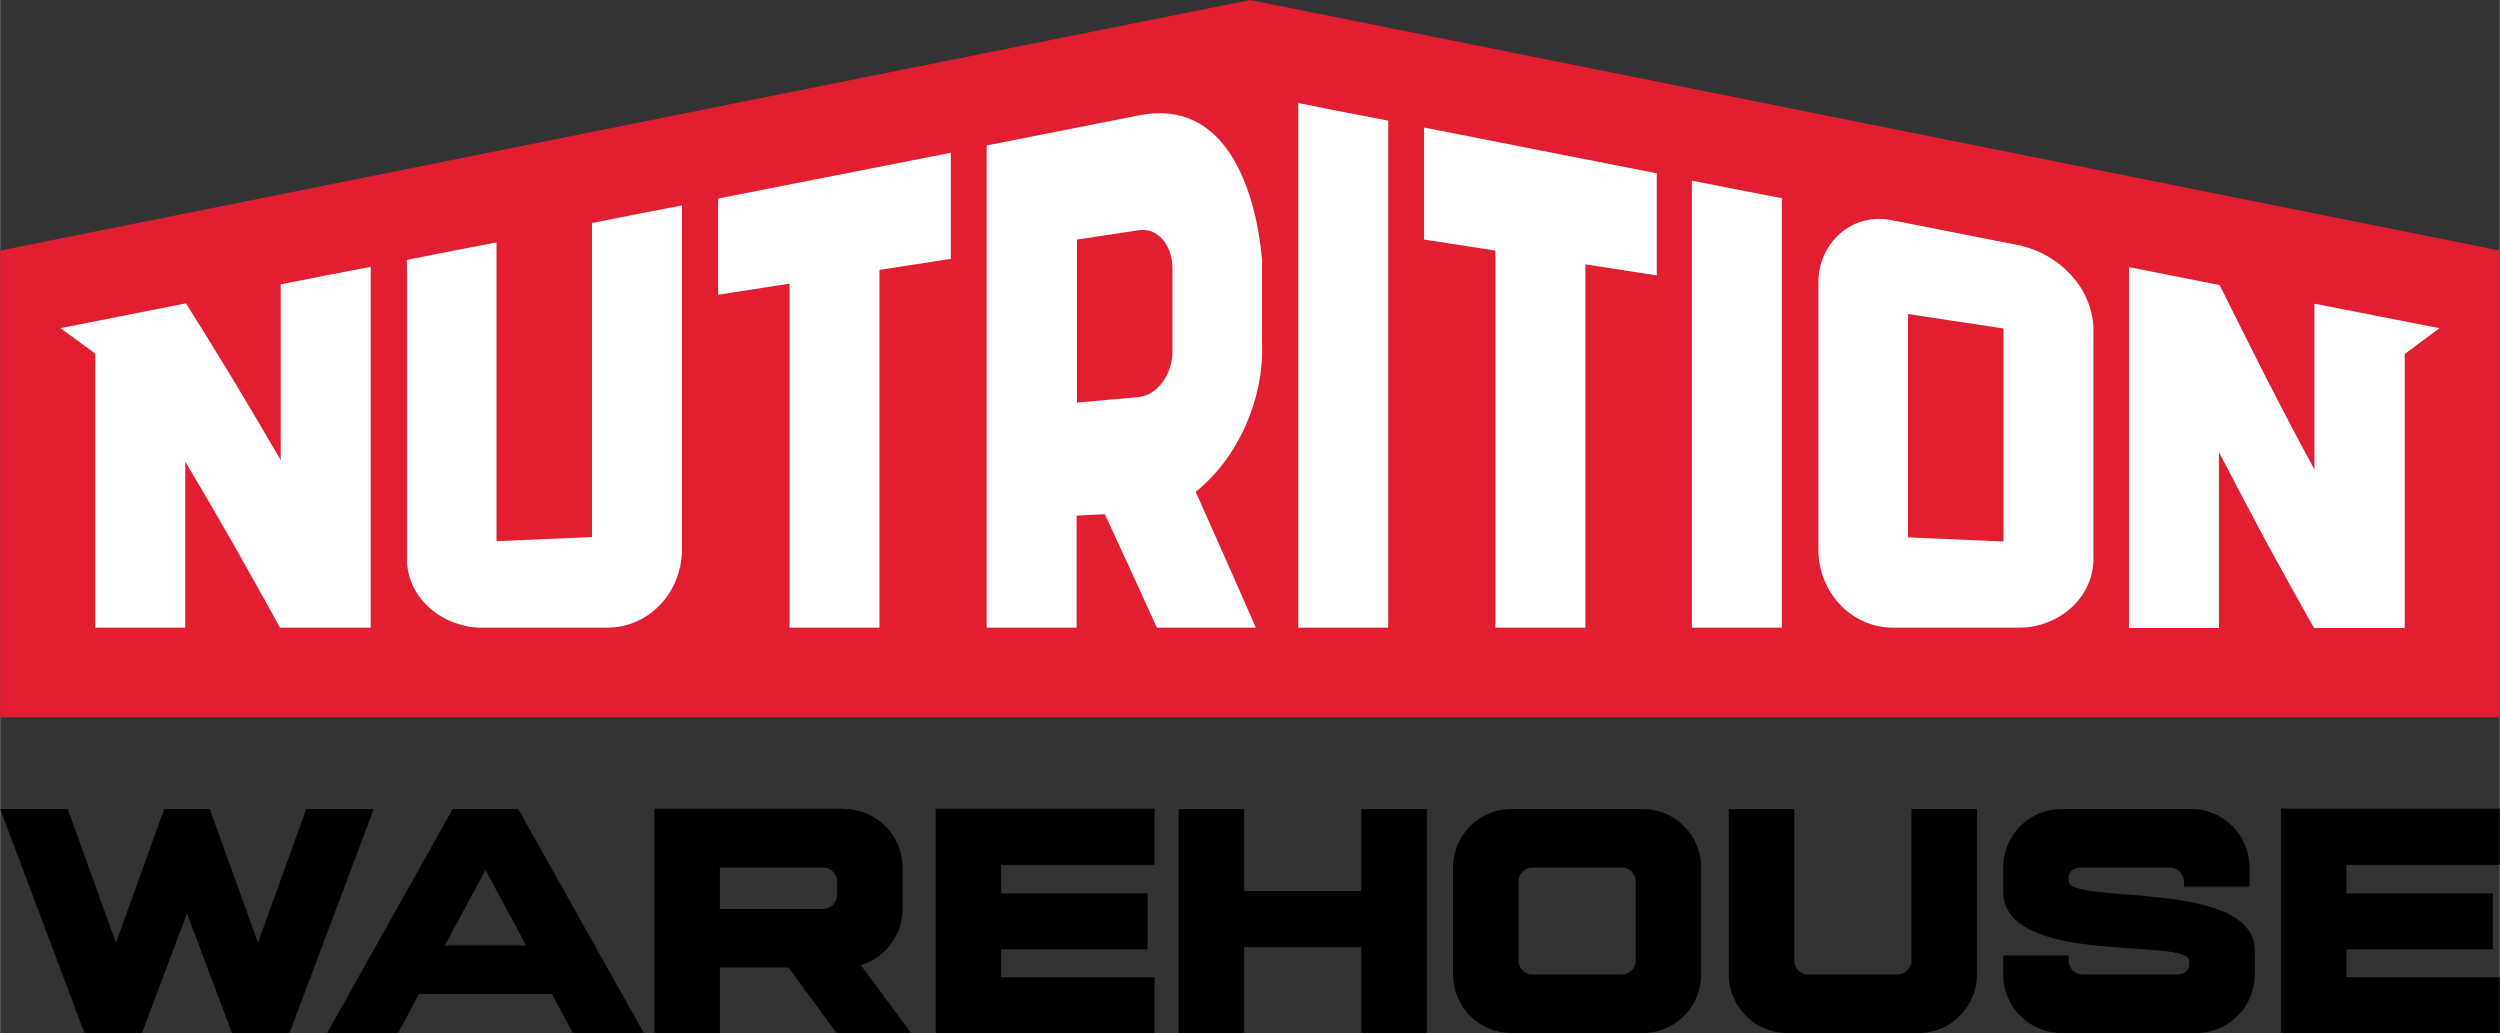
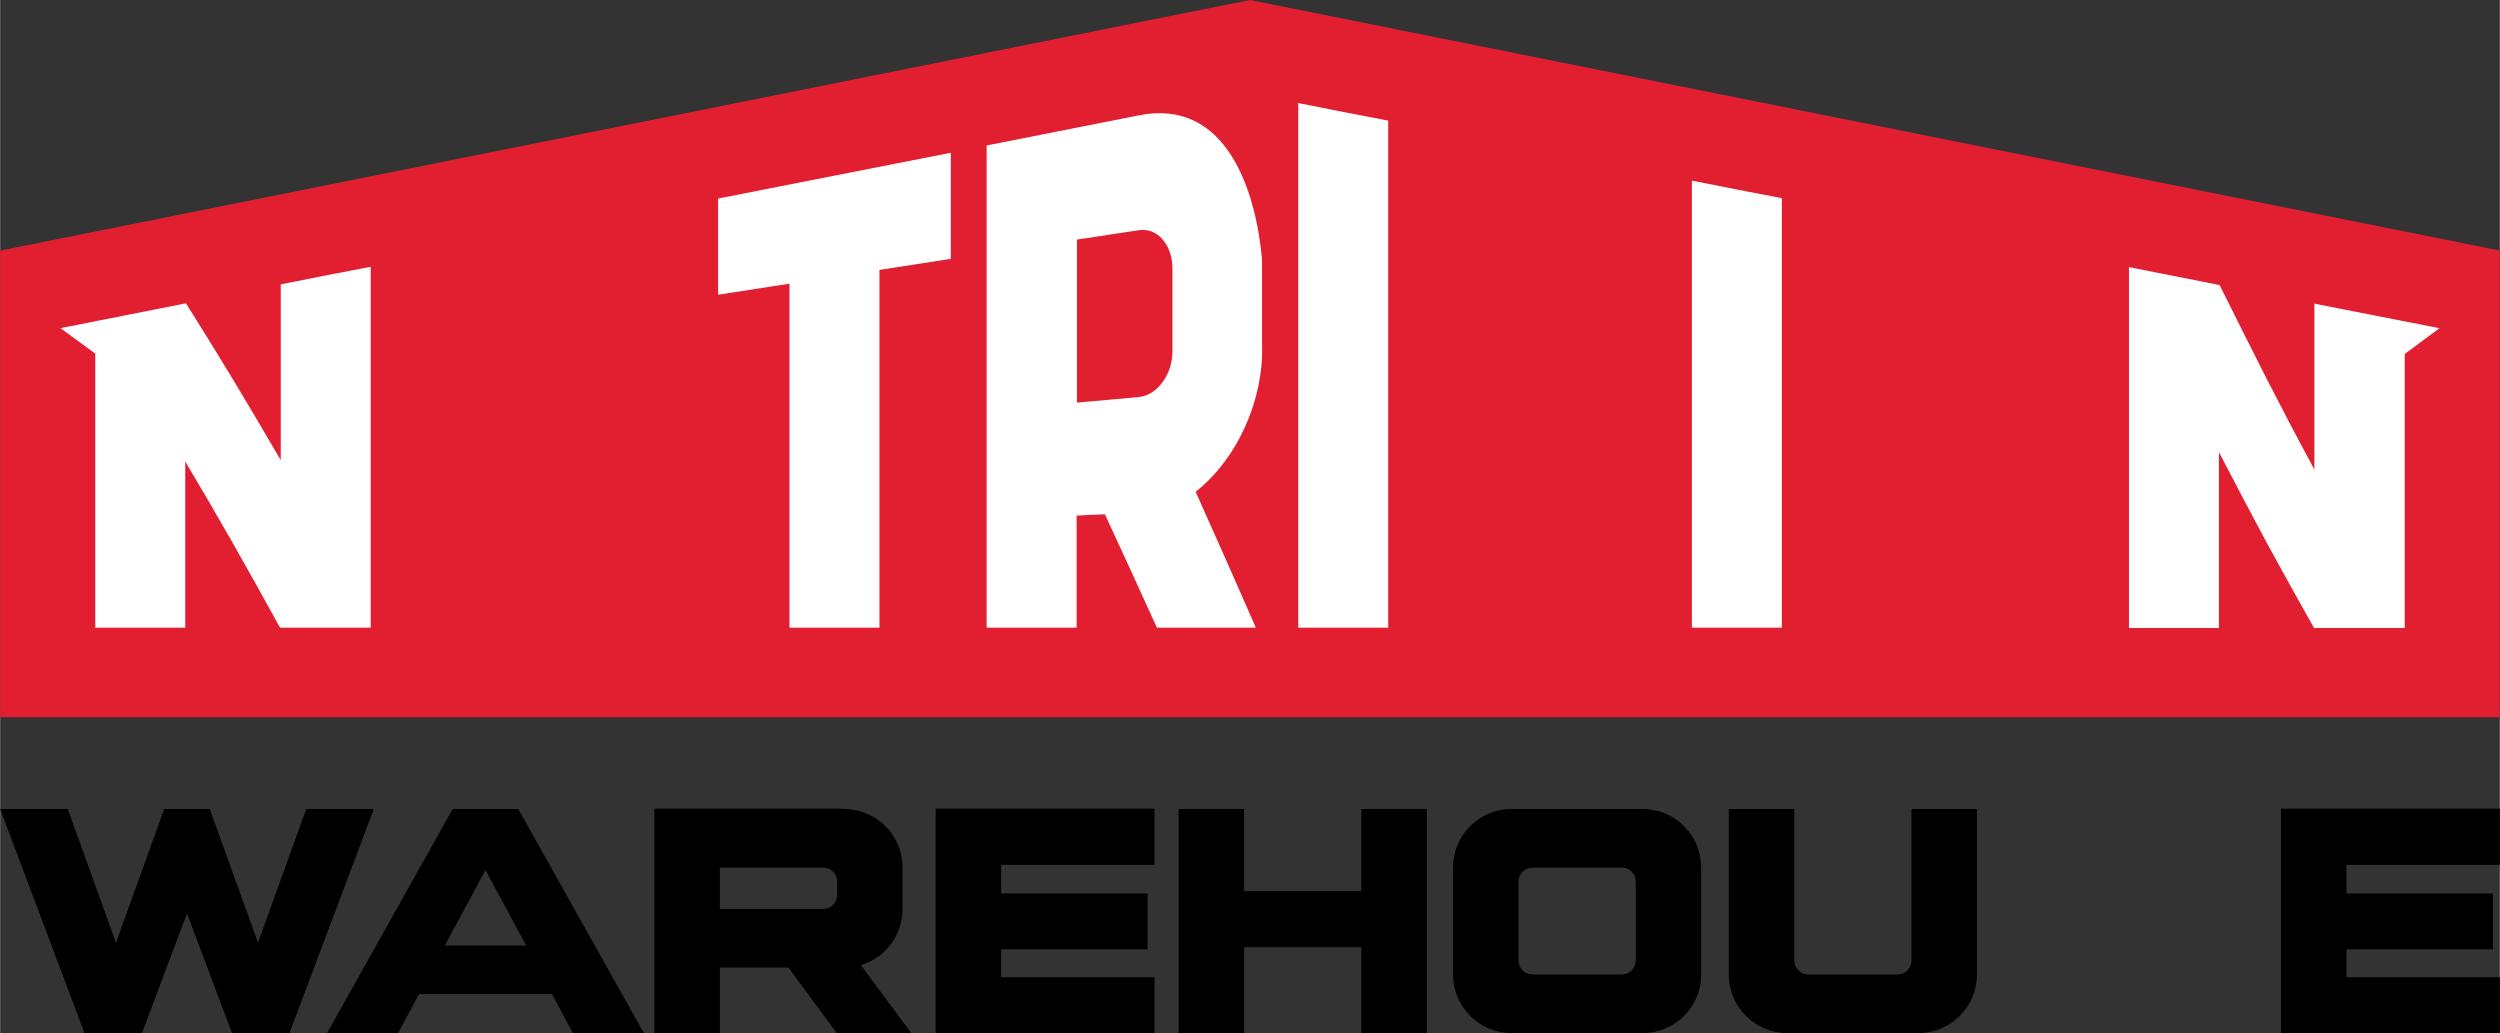
<svg xmlns="http://www.w3.org/2000/svg" viewBox="0 0 725.2 299.7" height="105.7mm" width="255.8mm" data-name="Layer 1" id="Layer_1">
  <rect x="0" y="0" width="725.2" height="299.7" fill="#333333" stroke="none" />
  <polygon stroke-width="0" fill="#e21e31" points="725.2 208.1 0 208.1 0 72.7 362.6 0 725.2 72.7 725.2 208.1" />
  <g>
    <path stroke-width="0" d="M19.6,234.7l14,38.8,14-38.8h13.2l14,38.8,14-38.8h19.6l-24.5,65.1h-16.6l-13.1-34.8-13.1,34.8h-16.6L0,234.7h19.6Z" />
    <path stroke-width="0" d="M150.3,234.7l36.5,65.1h-20.6l-6.1-11.4h-38.6l-6.1,11.4h-20.6l36.5-65.1h19ZM129.1,274.3h23.5l-11.8-21.9-11.8,21.9Z" />
    <path stroke-width="0" d="M244.8,234.7c9.4,0,17,7.6,17,17v12c0,7.7-5.1,14.2-12.1,16.3l14.6,19.7h-21.6l-14-19h-19.9v19h-19v-65.1h55ZM208.8,263.7h30c2.2,0,4-1.8,4-4v-4c0-2.2-1.8-4-4-4h-30v12Z" />
    <path stroke-width="0" d="M334.9,234.7v16.2h-44.5v8.3h42.5v16.2h-42.5v8.1h44.5v16.2h-63.5v-65.1h63.5Z" />
    <path stroke-width="0" d="M360.9,234.7v23.8h34v-23.8h19v65.1h-19v-25h-34v25h-19v-65.1h19Z" />
    <path stroke-width="0" d="M476.5,234.7c9.4,0,17,7.6,17,17v31c0,9.4-7.6,17-17,17h-38c-9.4,0-17-7.6-17-17v-31c0-9.4,7.6-17,17-17h38ZM440.5,255.7v23c0,2.2,1.8,4,4,4h26c2.2,0,4-1.8,4-4v-23c0-2.2-1.8-4-4-4h-26c-2.2,0-4,1.8-4,4Z" />
    <path stroke-width="0" d="M520.5,234.7v44c0,2.2,1.8,4,4,4h26c2.2,0,4-1.8,4-4v-44h19v48c0,9.4-7.6,17-17,17h-38c-9.4,0-17-7.6-17-17v-48h19Z" />
-     <path stroke-width="0" d="M635.6,234.7c9.4,0,17,7.6,17,17v5.5h-19v-1.5c-.2-2.2-1.8-4-4-4h-26c-2,0-3.5,1-3.5,3v.9c0,7,54-.8,54,20.2v6.9c0,9.4-7.6,17-17,17h-39c-9.4,0-17-7.6-17-17v-5.5h19v1.5c0,2.2,1.8,4,4,4h27.5c2,0,3.5-1,3.5-3v-.9c0-7-54,1.8-54-20.2v-6.9c0-9.4,7.6-17,17-17h37.5Z" />
    <path stroke-width="0" d="M725.2,234.7v16.2h-44.5v8.3h42.5v16.2h-42.5v8.1h44.5v16.2h-63.5v-65.1h63.5Z" />
  </g>
  <g>
    <path stroke-width="0" fill="#fff" d="M107.5,77.4c0,34.9,0,69.8,0,104.7h-26.3c-8.9-16.2-18-32.3-27.5-48.2,0,16.1,0,32.1,0,48.2h-26.1v-79.5l-10.1-7.4,36.4-7.2c9.5,15,18.6,30.2,27.5,45.5,0-17,0-34,0-51,10.4-2.1,15.7-3.1,26.1-5.1Z" />
-     <path stroke-width="0" fill="#fff" d="M144,70.2c0,28.9,0,57.9,0,86.8,9.2-.4,18.5-.8,27.7-1.2,0-30.4,0-60.7,0-91.1,10.4-2.1,15.7-3.1,26.1-5.1,0,33.3,0,66.6,0,100-.1,12-9.2,22.3-21.4,22.5h-37c-11-.2-21.1-8.3-21.4-19.6,0-29,0-58.1,0-87.1,10.4-2.1,15.7-3.1,26.1-5.1Z" />
    <path stroke-width="0" fill="#fff" d="M275.8,44.2c0,10.3,0,20.6,0,30.9-8.3,1.3-12.4,1.9-20.7,3.2,0,34.6,0,69.2,0,103.8h-26.1c0-33.3,0-66.5,0-99.8-8.3,1.3-12.4,1.9-20.7,3.2,0-9.3,0-18.6,0-27.9,22.5-4.4,45-8.9,67.6-13.3Z" />
    <path stroke-width="0" fill="#fff" d="M346.8,142.6c5.9,13.1,11.7,26.3,17.5,39.5h-28.7c-5-11-10-21.9-15.1-32.9-3.3.1-4.9.2-8.2.4,0,10.8,0,21.7,0,32.5h-26.1c0-46.6,0-93.3,0-139.9,14.7-2.9,29.4-5.8,44-8.7,25.8-5.3,34.2,22.4,35.9,41.9v24.7c.5,15.7-7,32.9-19.3,42.6ZM340.1,77.9c0-6.9-4.4-12-9.8-11.1-7.2,1.1-10.8,1.6-17.9,2.7,0,15.8,0,31.5,0,47.3,7.2-.6,10.8-1,17.9-1.6,5.4-.5,9.8-6.6,9.8-13.2,0-9.6,0-14.5,0-24.1Z" />
    <path stroke-width="0" fill="#fff" d="M402.7,35c0,49,0,98,0,147.1h-26.1c0-50.7,0-101.5,0-152.2,10.4,2.1,15.7,3.1,26.1,5.1Z" />
-     <path stroke-width="0" fill="#fff" d="M480.6,50.4c0,9.8,0,19.7,0,29.5-8.3-1.3-12.4-1.9-20.7-3.2,0,35.1,0,70.3,0,105.4h-26.1c0-36.5,0-72.9,0-109.4-8.3-1.3-12.4-1.9-20.7-3.2,0-10.8,0-21.7,0-32.5,22.5,4.4,45,8.9,67.6,13.3Z" />
    <path stroke-width="0" fill="#fff" d="M516.9,57.6c0,41.5,0,83,0,124.5h-26.1c0-43.2,0-86.5,0-129.7,10.4,2.1,15.7,3.1,26.1,5.1Z" />
-     <path stroke-width="0" fill="#fff" d="M607.3,95c0,22.5,0,45,0,67.5-.3,11.4-10.4,19.5-21.4,19.6h-37c-12.3-.2-21.3-10.6-21.4-22.5,0-25.8,0-51.6,0-77.4-.1-11.7,9.7-20.7,21.4-18.3,12.3,2.4,24.7,4.9,37,7.3,11.3,2.5,20.9,12,21.4,23.9ZM581.2,95.3c-9.2-1.4-18.5-2.8-27.7-4.2,0,21.6,0,43.2,0,64.8,9.2.4,18.5.8,27.7,1.2,0-20.6,0-41.2,0-61.8Z" />
    <path stroke-width="0" fill="#fff" d="M707.7,95.2l-10.1,7.5v79.5h-26.3c-4.6-8.1-9.1-16.3-13.6-24.5-4.5-8.4-8.9-16.7-13.3-25.2-.2-.4-.4-.8-.7-1.3v51h-26.1v-104.7l26.3,5.2c4.5,9.1,9.1,18.2,13.7,27.3,4.3,8.4,8.7,16.8,13.2,25.1.2.4.4.8.6,1.2v-48.2l36.2,7.1Z" />
  </g>
</svg>